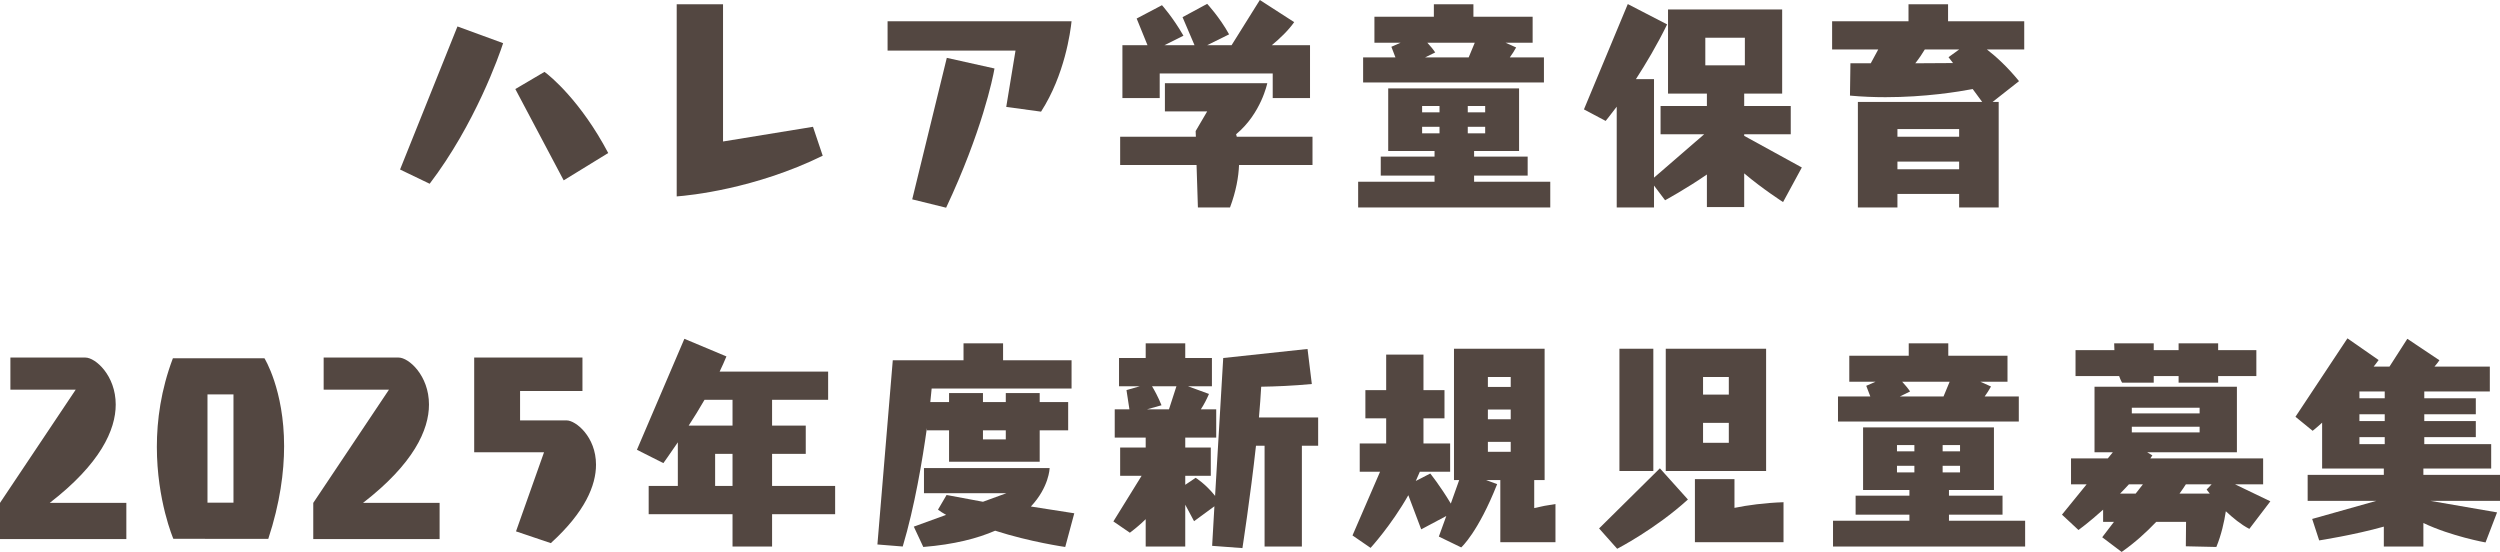
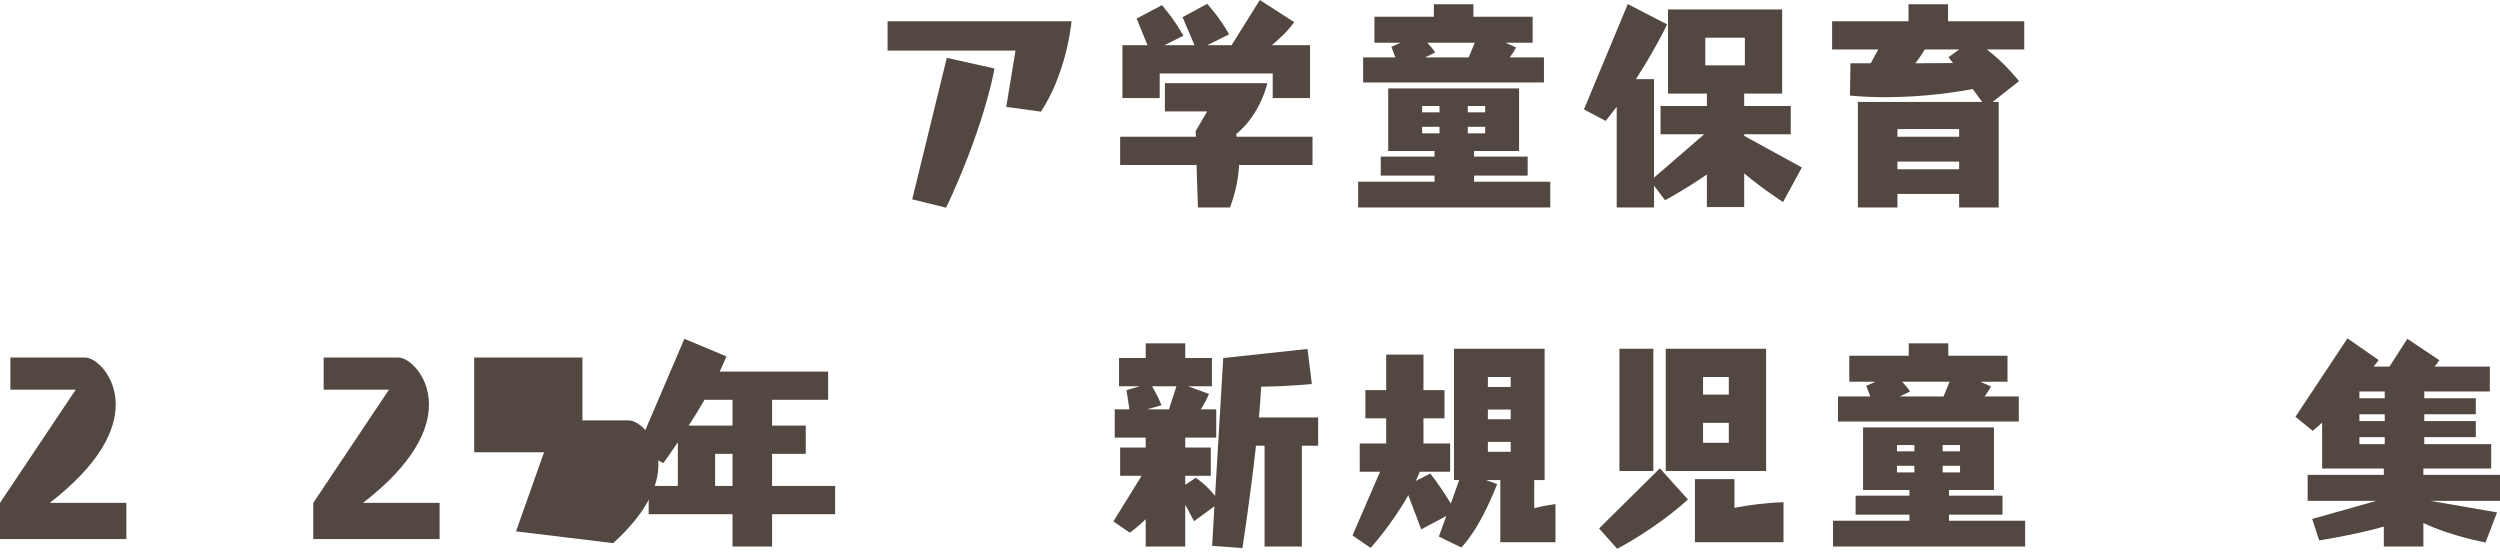
<svg xmlns="http://www.w3.org/2000/svg" viewBox="0 0 221.22 48.84">
  <g fill="#534741">
-     <path d="m35.4 15 5.08-12.66 4.04 1.48c-.34 1.06-2.48 7.16-6.5 12.44zm14.48.96-4.28-8.08 2.58-1.52c.48.34 3.2 2.56 5.64 7.18z" />
-     <path d="m72.8 13.78c-6 2.94-11.8 3.52-12.92 3.6v-17h4.1v12.14l7.96-1.3z" />
    <path d="m89.04 9.46.82-4.98h-11.32v-2.6h16.28c-.1.94-.6 4.74-2.7 8zm-8.32 8.18 3.06-12.52 4.22.94c-.14.84-1.12 5.6-4.28 12.32z" />
    <path d="m109.64 14.6c-.04 1.04-.26 2.32-.8 3.76h-2.84l-.12-3.76h-6.76v-2.5h6.7l-.02-.5 1.02-1.74h-3.74v-2.5h9.06s-.54 2.68-2.76 4.52c.02.06.04.14.06.22h6.7v2.5zm2.98-5.92v-2.18h-10v2.18h-3.3v-4.68h2.22l-.96-2.36 2.24-1.18s.96 1.06 1.9 2.7l-1.68.84h2.66l-1.06-2.48 2.18-1.18s1.1 1.18 1.94 2.7l-1.94.96h2.16l2.5-4 3.04 1.96c-.52.74-1.28 1.46-1.98 2.04h3.38v4.68z" />
    <path d="m120.18 18.36v-2.28h6.76v-.54h-4.76v-1.68h4.76v-.5h-4.1v-5.54h11.58v5.54h-3.98v.5h4.74v1.68h-4.74v.54h6.74v2.28zm.44-11.06v-2.22h2.86l-.36-.94.82-.36h-2.32v-2.3h5.26v-1.1h3.5v1.1h5.24v2.3h-2.4l.94.42c-.16.3-.36.6-.56.88h3.02v2.22zm6.76 2.08h-1.54v.56h1.54zm0 1.84h-1.54v.58h1.54zm3.12-7.44h-4.2c.24.26.5.56.7.86l-.9.44h3.86zm.92 5.6h-1.54v.56h1.54zm0 1.84h-1.54v.58h1.54z" />
    <path d="m157.78 17.88s-1.84-1.18-3.44-2.54v2.98h-3.3v-2.88c-1.82 1.26-3.7 2.28-3.7 2.28l-.98-1.3v1.94h-3.3v-8.92c-.6.8-.98 1.26-.98 1.26l-1.92-1.02 3.88-9.32 3.48 1.8c-.9 1.84-1.88 3.48-2.76 4.84h1.6v8.72l4.44-3.84h-3.86v-2.5h4.1v-1.1h-3.44v-7.44h10.1v7.44h-3.36v1.1h4.12v2.5h-4.12v.14l5.1 2.8zm-3.38-14.54h-3.5v2.44h3.5z" />
    <path d="m173.36 18.36v-1.2h-5.46v1.2h-3.5v-9.34h11l-.84-1.14c-1.26.24-4.2.72-7.72.72-1 0-2.06-.04-3.14-.14l.04-2.86h1.8l.66-1.22h-4.08v-2.5h6.76v-1.5h3.5v1.5h6.74v2.5h-3.3c.78.6 1.8 1.52 2.84 2.8l-2.34 1.84h.54v9.34zm0-6.94h-5.46v.68h5.46zm0 2.88h-5.46v.68h5.46zm-.94-9.24.94-.68h-3.04c-.18.3-.46.74-.84 1.22l3.34-.02z" />
    <path d="m0 47.7v-3.2l6.7-10.02h-5.78v-2.84h6.64c.88 0 2.68 1.58 2.68 4.16 0 2.24-1.36 5.24-5.84 8.7h6.78v3.2z" />
-     <path d="m15.34 47.68s-1.46-3.38-1.46-8.14c0-2.36.36-5.04 1.42-7.84h8.1s1.74 2.78 1.74 7.78c0 2.28-.36 5.04-1.4 8.2zm5.32-12.78h-2.3v9.58h2.3z" />
    <path d="m27.72 47.7v-3.2l6.7-10.02h-5.78v-2.84h6.64c.88 0 2.68 1.58 2.68 4.16 0 2.24-1.36 5.24-5.84 8.7h6.78v3.2z" />
-     <path d="m45.66 47.02 2.48-7h-6.18v-8.38h9.58v2.96h-5.52v2.6h4.12c.8 0 2.6 1.44 2.6 3.92 0 1.82-.96 4.18-4 6.94z" />
+     <path d="m45.66 47.02 2.48-7h-6.18v-8.38h9.58v2.96v2.6h4.12c.8 0 2.6 1.44 2.6 3.92 0 1.82-.96 4.18-4 6.94z" />
    <path d="m68.32 45.5v2.86h-3.5v-2.86h-7.42v-2.5h2.58v-3.86c-.76 1.12-1.28 1.84-1.28 1.84l-2.34-1.18 4.2-9.82 3.72 1.56c-.18.44-.38.88-.6 1.34h9.6v2.5h-4.96v2.28h2.98v2.5h-2.98v2.84h5.58v2.5zm-3.5-10.12h-2.48c-.46.8-.94 1.58-1.4 2.28h3.88zm0 4.78h-1.54v2.84h1.54z" />
-     <path d="m83.98 40.86v-2.78h-1.96v-.2c-.4 2.84-1.08 6.94-2.14 10.48l-2.24-.18 1.36-16.3h6.26v-1.5h3.5v1.5h6.06v2.5h-12.38s-.04.44-.12 1.2h1.66v-.8h3v.8h2.02v-.8h3v.8h2.52v2.5h-2.52v2.78zm10.28 7.54s-3.1-.44-6.2-1.44c-1.56.68-3.62 1.22-6.36 1.44l-.84-1.8 2.86-1.04c-.26-.14-.5-.3-.72-.46l.76-1.3 3.22.6 2.08-.76h-7.3v-2.22h11.12s-.04 1.68-1.66 3.4l3.84.6zm-5.26-10.32h-2.02v.8h2.02z" />
    <path d="m111.9 48.36v-8.92h-.76c-.5 4.54-1.2 9.06-1.2 9.06l-2.68-.2.2-3.5-1.8 1.32-.78-1.46v3.7h-3.5v-2.42c-.42.42-.9.82-1.4 1.2l-1.46-1 2.5-4.04h-1.9v-2.5h2.26v-.88h-2.74v-2.5h1.3l-.26-1.7 1.18-.34h-1.84v-2.5h2.36v-1.3h3.5v1.3h2.36v2.5h-2.12l1.86.68c-.2.46-.44.94-.72 1.36h1.36v2.5h-2.74v.88h2.26v2.5h-2.26v.8l.92-.62s.86.52 1.72 1.6l.72-12.2 7.46-.8.38 3.1c-1.66.16-3.22.22-4.48.24-.04.84-.12 1.76-.2 2.72h5.24v2.5h-1.44v8.92zm-7.8-14.18h-2.16c.2.32.54.94.84 1.68l-1.28.36h1.94z" />
    <path d="m132.76 47.98v-5.5h-1.26l.98.36c-1.7 4.3-3.18 5.6-3.18 5.6l-1.98-.96.66-1.82-2.22 1.18-1.14-3.02c-1.52 2.68-3.34 4.66-3.34 4.66l-1.6-1.1 2.44-5.64h-1.8v-2.5h2.34v-2.22h-1.84v-2.5h1.84v-3.14h3.3v3.14h1.86v2.5h-1.86v2.22h2.36v2.5h-2.68c-.12.28-.24.56-.36.82l1.28-.66s.86 1.06 1.82 2.66l.74-2.08h-.46v-11.62h8.02v11.62h-.92v2.48c.56-.14 1.18-.26 1.88-.36v3.38zm.92-14.62h-2.02v.88h2.02zm0 2.88h-2.02v.86h2.02zm0 2.86h-2.02v.88h2.02z" />
    <path d="m141.5 46.76 5.38-5.32 2.48 2.76c-2.88 2.62-6.26 4.36-6.26 4.36zm1.8-5.08v-10.82h3v10.82zm4.1 0v-10.82h8.88v10.82zm2.58 6.3v-5.58h3.5v2.54c1.18-.24 2.64-.44 4.34-.5v3.54zm3-14.62h-2.28v1.56h2.28zm0 4.06h-2.28v1.76h2.28z" />
    <path d="m162.2 48.36v-2.28h6.76v-.54h-4.76v-1.68h4.76v-.5h-4.1v-5.54h11.58v5.54h-3.98v.5h4.74v1.68h-4.74v.54h6.74v2.28zm.44-11.06v-2.22h2.86l-.36-.94.82-.36h-2.32v-2.3h5.26v-1.1h3.5v1.1h5.24v2.3h-2.4l.94.42c-.16.3-.36.6-.56.88h3.02v2.22zm6.76 2.08h-1.54v.56h1.54zm0 1.84h-1.54v.58h1.54zm3.12-7.44h-4.2c.24.26.5.56.7.86l-.9.44h3.86zm.92 5.6h-1.54v.56h1.54zm0 1.84h-1.54v.58h1.54z" />
-     <path d="m199.04 46.8c-.74-.38-1.46-.98-2.08-1.56-.14.92-.4 2.1-.84 3.16l-2.7-.06.02-2.16h-2.64c-.86.9-1.88 1.84-3.06 2.66l-1.72-1.3 1.04-1.36h-.96v-1.08c-1.24 1.12-2.18 1.8-2.18 1.8l-1.46-1.36 2.18-2.68h-1.38v-2.3h3.26l.44-.54h-1.62v-5.8h12.6v5.8h-7.94l.46.28c-.06.08-.12.18-.18.26h9.98v2.3h-2.48l3.12 1.5zm-2.76-13.52v.58h-3.5v-.58h-2.2v.58h-2.8s-.12-.18-.26-.58h-3.86v-2.3h3.44c0-.2-.02-.4-.02-.6h3.5v.6h2.2v-.6h3.5v.6h3.38v2.3zm-6.66 9.58h-1.24c-.26.28-.52.56-.78.82h1.38zm5.02-6.78h-6v.5h6zm0 1.68h-6v.5h6zm1.06 5.1h-2.28c-.12.2-.32.48-.56.82h2.68c-.18-.22-.28-.36-.28-.36z" />
    <path d="m219.94 48s-3.02-.54-5.5-1.72v2.08h-3.5v-1.76c-2.62.74-5.72 1.22-5.72 1.22l-.62-1.9 5.68-1.6h-6.08v-2.3h6.74v-.56h-5.46v-4.06c-.52.48-.84.72-.84.72l-1.52-1.24 4.6-6.94 2.76 1.92c-.14.2-.3.4-.44.58h1.4l1.58-2.46 2.84 1.9c-.14.2-.28.38-.44.56h4.9v2.2h-5.8v.6h4.56v1.42h-4.56v.6h4.56v1.42h-4.56v.62h5.92v2.16h-6v.56h6.78v2.3h-6.16l5.9 1.02zm-8.92-13.36h-2.24v.6h2.24zm0 2.02h-2.24v.6h2.24zm0 2.02h-2.24v.62h2.24z" />
  </g>
</svg>